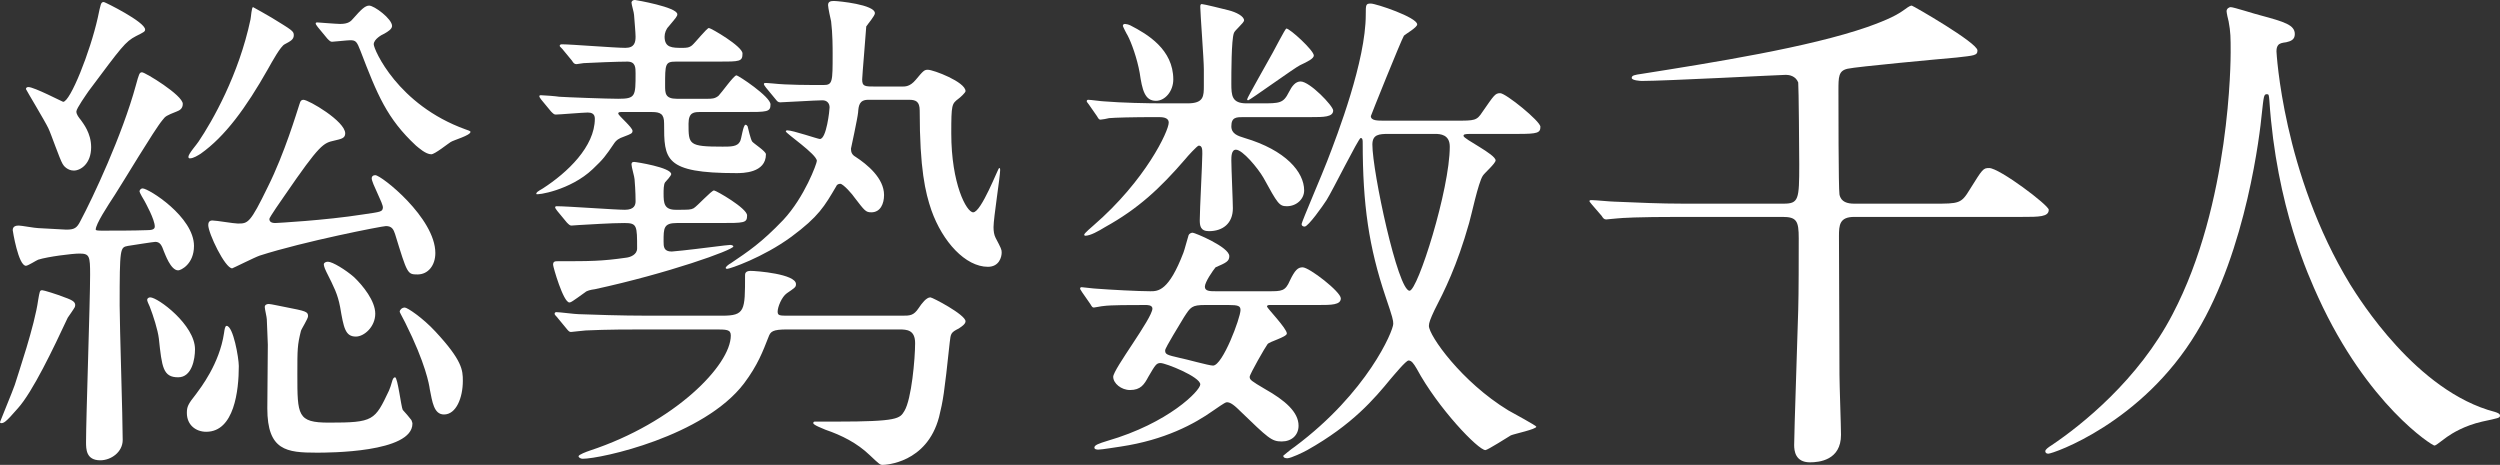
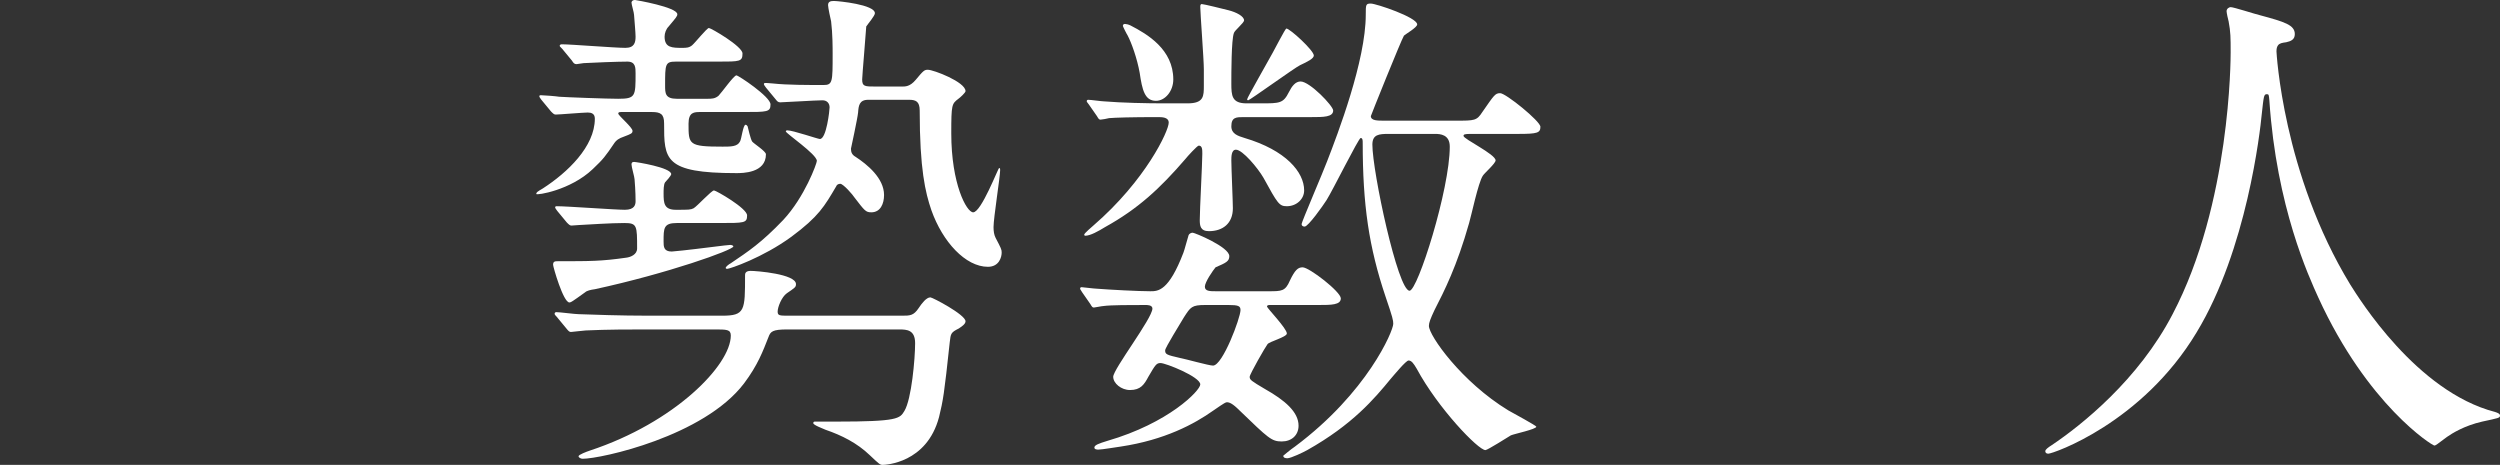
<svg xmlns="http://www.w3.org/2000/svg" id="_レイヤー_2" viewBox="0 0 736.449 136.944">
  <rect x="0" y="0" width="736.449" height="136.944" fill="#333333" stroke="none" />
  <defs>
    <style>.cls-1{fill:#fff;stroke-width:0px;}</style>
  </defs>
  <g id="_レイヤー_1-2">
-     <path class="cls-1" d="m19.949,93.596c-4.2,9-10.35,21.899-14.7,26.699-3.75,4.35-4.199,4.35-4.949,4.35-.15,0-.3-.15-.3-.3s3.749-9.149,4.35-10.95c1.05-3.45,5.85-17.399,6.899-25.049.45-2.55.45-2.85,1.2-2.85.45,0,4.35,1.2,6.6,2.1,2.55.9,3.45,1.5,3,2.85-.3.6-1.8,2.7-2.1,3.15Zm9.899-25.649c4.199,0,9.449,0,13.499-.15,1.2,0,2.25-.15,2.25-1.05,0-2.1-2.7-6.9-3-7.5-.3-.45-1.5-2.55-1.5-2.85,0-.45.45-.9.9-.9,1.8,0,15.149,8.399,15.149,16.949,0,5.4-3.9,7.2-4.65,7.2-2.25,0-3.899-4.95-4.199-5.55-.601-1.65-1.05-2.85-2.55-2.85-.45,0-7.2,1.05-8.1,1.2-2.25.45-2.4.45-2.4,17.549,0,5.7.9,33.299.9,39.599,0,3.6-3.45,6-6.6,6-4.2,0-4.2-3.3-4.2-5.4,0-6.899,1.2-41.398,1.2-49.198,0-5.55-.15-6.3-3.15-6.3-2.1,0-9.3.9-12.149,1.8-.45.15-3,1.8-3.6,1.8-2.25,0-3.9-10.349-3.9-10.5,0-1.2,1.051-1.35,1.8-1.35s4.801.75,5.7.75c1.05,0,7.2.45,8.25.45,2.399,0,3.149-.45,4.199-2.55,3.601-6.75,12.3-25.199,16.35-40.048.9-3.3,1.05-3.75,1.8-3.75.9,0,12,6.75,12,9.3,0,1.5-1.05,1.95-1.8,2.25-3,1.2-3.3,1.35-4.2,2.55-2.4,2.85-11.699,18.449-13.949,21.899-2.25,3.45-5.7,8.7-5.7,10.35,0,.3,1.2.3,1.65.3Zm-6-32.549c.6.9,3,3.75,3,7.95,0,4.95-3.15,6.899-5.1,6.899-1.8,0-3-1.35-3.3-1.95-.9-1.5-3.45-9-4.2-10.5-.9-1.95-6.6-11.399-6.6-11.55s0-.6.75-.6c1.649,0,10.05,4.35,10.199,4.35,2.1,0,7.95-14.699,10.2-24.749.899-4.2.899-4.65,1.8-4.65.3,0,12.149,5.85,12.149,8.1,0,.6-.3.75-2.7,1.95-3.149,1.65-4.2,3.15-13.949,16.199-.601.9-3.6,5.1-3.6,6s.75,1.8,1.35,2.55Zm28.648,75.747c-4.499,0-4.8-3-5.699-11.4-.3-2.55-1.65-6.75-2.7-9.449-.3-.6-.75-1.65-.75-1.95,0-.45.45-.75.9-.75,2.25,0,13.199,8.1,13.199,15.299,0,2.85-.9,8.25-4.95,8.25Zm8.25,16.049c-3,0-5.7-1.95-5.7-5.55,0-1.8.301-2.55,2.7-5.55,1.2-1.65,6.899-8.85,8.25-18,.149-1.05.3-2.1.75-2.1,1.949,0,3.6,9.449,3.6,11.849,0,7.2-1.35,19.35-9.6,19.35ZM86.546,10.35c0,1.35-1.05,1.8-2.7,2.7-1.199.6-3.6,4.95-4.949,7.35-6.45,11.399-12.6,19.799-19.8,24.899-.749.45-2.1,1.35-3.149,1.35-.15,0-.45,0-.45-.45,0-.9,2.55-3.75,3-4.5,4.05-6,11.85-19.649,15.3-35.999.149-.6.3-3.6.75-3.6,1.35.75,4.05,2.25,5.55,3.15,5.85,3.6,6.449,3.9,6.449,5.1Zm22.949,42.148c0-.45.3-.9,1.05-.9,1.8,0,17.699,12.6,17.699,22.949,0,3.6-2.1,6.3-5.25,6.3-2.999,0-2.999-.15-6.6-11.85-.449-1.35-.899-2.4-2.699-2.4-1.051,0-24.149,4.5-37.199,8.7-1.35.45-7.949,3.75-8.1,3.75-2.1,0-7.05-10.35-7.05-12.749,0-.75.301-1.35,1.2-1.35,1.2,0,6.3.9,7.5.9,3,0,3.6,0,8.85-10.8,4.949-9.899,8.55-22.049,9.3-24.299.3-1.2.75-1.35,1.199-1.35,1.5,0,12.3,6.3,12.3,9.9,0,1.5-1.35,1.65-3.149,2.1-3.3.75-4.2.9-14.7,16.2-.75,1.05-4.499,6.45-4.499,6.899,0,1.2,1.35,1.2,1.8,1.2.149,0,14.549-.75,25.948-2.55,5.101-.75,5.55-.75,5.7-1.95.15-1.2-3.3-7.2-3.3-8.7Zm-18.749,40.648c0,.75-1.95,3.75-2.101,4.35-1.05,4.2-1.05,5.4-1.05,12.75,0,12.15,0,14.25,9.3,14.25,13.199,0,13.5-.6,17.699-9.45.45-1.05.45-1.2,1.05-3.15.15-.3.301-.75.75-.75.75,0,1.8,8.85,2.25,9.6.45.45,2.25,2.55,2.55,3,.15.45.3.75.3,1.05,0,8.549-24.748,8.549-28.198,8.549-8.85,0-14.55-.6-14.55-13.049,0-3,.15-16.049.15-18.749,0-1.2-.3-6.45-.3-7.5,0-.6-.601-3-.601-3.6,0-.75.75-.9,1.2-.9.6,0,3.899.75,4.8.9,6.149,1.2,6.75,1.35,6.75,2.7Zm2.85-85.196q-.6-.75-.6-1.05c0-.3.3-.3.449-.3.15,0,5.7.45,6.75.45,2.4,0,3.15-.75,3.9-1.65,2.25-2.55,3.449-3.75,4.649-3.75,1.5,0,6.75,3.9,6.75,6,0,.9-1.2,1.65-2.25,2.25-.75.3-3.15,1.65-3.15,3.15s7.05,17.849,26.999,25.049c.75.3,1.5.45,1.5.75,0,1.05-4.949,2.4-5.85,3-.75.45-4.649,3.6-5.7,3.6-1.649,0-3.749-1.95-4.499-2.55-8.55-7.95-11.4-14.999-16.35-27.899-1.05-2.7-1.35-3.15-3-3.15-.9,0-4.8.45-5.399.45-.45,0-.75-.3-1.351-.9l-2.85-3.45Zm16.949,84.446c0,3.9-3.3,6.75-5.699,6.75-3.15,0-3.601-2.55-4.65-8.7-.75-3.9-1.8-5.85-4.05-10.35-.75-1.5-.75-2.1-.75-2.25,0-.45.601-.75,1.2-.75,1.35,0,5.25,2.4,7.649,4.5,2.7,2.55,6.3,7.049,6.3,10.799Zm25.799,19.799c0,4.95-1.949,9.899-5.55,9.899-3,0-3.449-3.75-4.199-7.5-.15-1.2-1.2-7.5-7.2-19.499-1.5-2.85-1.649-3.15-1.649-3.3,0-.45.6-1.2,1.5-1.2.75,0,5.249,3,8.999,7.05,7.95,8.549,8.1,11.399,8.1,14.549Z" />
    <path class="cls-1" d="m206.428,32.999c-1.95,0-3.601,0-3.601,3.45,0,6.15,0,6.75,10.05,6.75,2.4,0,4.35,0,5.1-1.5.45-.6.9-4.95,1.65-4.95.3,0,.45.3.6.45.15.6.9,3.9,1.351,4.5.449.6,4.05,2.85,4.05,3.75,0,5.55-6.9,5.55-8.7,5.55-21.299,0-21.299-4.05-21.299-14.699,0-2.7-1.05-3.3-3.6-3.3h-8.85c-.601,0-1.05,0-1.05.45,0,.6,4.199,4.05,4.199,5.1,0,.75-.45.9-2.399,1.65-1.8.6-2.4,1.2-2.851,1.8-2.85,4.2-3.3,4.8-6.449,7.8-6.6,6.3-16.649,7.8-16.649,7.35s.149-.6,1.95-1.65c7.199-4.65,15.299-12.299,15.299-20.549,0-1.5-1.05-1.8-2.1-1.8-1.35,0-8.399.6-9.45.6-.449,0-.749-.3-1.35-.9l-2.85-3.45q-.601-.75-.601-1.05c0-.3.301-.3.45-.3.75,0,4.65.3,5.4.45,2.1.15,14.099.6,17.399.6,5.1,0,5.1-.75,5.1-7.5,0-1.65,0-3.45-2.4-3.45-2.699,0-10.499.3-12.899.45-.3,0-1.8.3-2.1.3-.601,0-.9-.3-1.351-1.05l-2.85-3.45c-.6-.6-.75-.75-.75-.9,0-.3.3-.45.601-.45,2.699,0,15.749,1.05,18.749,1.05,2.699,0,3-1.65,3-3.3,0-1.2-.301-4.35-.45-6.45,0-.6-.75-3-.75-3.6,0-.15.15-.75,1.05-.75.15,0,12.449,2.1,12.449,4.2,0,.6-.3.9-2.55,3.6-.75.75-1.199,1.95-1.199,3,0,3.3,2.249,3.3,5.249,3.3,1.05,0,1.95,0,2.851-.75.899-.75,4.35-5.1,4.949-5.1s9.899,5.4,9.899,7.5c0,2.4-.75,2.4-7.199,2.4h-12.449c-3.15,0-3.15.75-3.15,7.05,0,2.25,0,3.9,3.45,3.9h8.999c1.2,0,2.25,0,3.3-.9.9-.9,4.5-6,5.25-6,.601,0,10.05,6.3,10.05,8.55s-.9,2.25-7.949,2.25h-12.6Zm-42.299,29.099q-.6-.75-.6-1.05c0-.15.149-.3.45-.3,3.149,0,17.249,1.05,20.099,1.05s3.15-1.5,3.15-2.55c0-.3,0-3-.301-6.45,0-.6-.899-3.6-.899-4.35,0-.45.15-.75.75-.75s10.949,1.65,10.949,3.6c0,.45-1.5,2.1-1.8,2.4-.45.6-.45,2.4-.45,3.3,0,2.85.15,4.8,3.601,4.8,3.899,0,4.35,0,5.249-.45,1.051-.6,5.25-5.25,6-5.25.601,0,9.75,5.25,9.75,7.35,0,2.25-.75,2.25-8.1,2.25h-12.6c-3.9,0-3.9,1.5-3.9,5.4,0,1.5,0,3,2.4,3,.45,0,6-.6,7.05-.75,1.649-.15,9.3-1.2,10.199-1.2.3,0,.9.15.9.45,0,1.05-19.35,7.95-40.799,12.6-1.2.15-2.399.45-2.85.9-3.75,2.7-4.2,3-4.65,3-1.8,0-4.799-10.5-4.799-11.1,0-1.05.6-1.05,1.499-1.05,9.6,0,12.75,0,20.1-1.05,1.2-.15,3.149-.9,3.149-2.7,0-6.75,0-7.5-3.749-7.5-4.05,0-10.5.45-13.5.6-.3,0-1.8.15-2.1.15-.45,0-.75-.3-1.35-.9l-2.851-3.45Zm101.546,30.899c2.4,0,3.45,0,4.95-2.25.899-1.35,2.25-3.15,3.449-3.15.601,0,10.35,5.1,10.35,7.05,0,.9-1.35,1.65-1.949,2.1-2.4,1.2-2.4,1.5-2.7,4.05-1.649,15.449-1.95,17.099-3.149,22.049-3.601,13.649-15.899,14.1-16.649,14.1s-1.05-.3-3.75-2.85c-3.75-3.6-8.25-5.85-13.05-7.5-.6-.3-3.6-1.35-3.6-1.95,0-.3.15-.45.45-.45h6.3c18.299,0,18.749-.9,20.099-3.15,2.101-3.45,3.15-15.449,3.15-19.949,0-3.9-2.4-4.05-4.65-4.05h-32.998c-4.351,0-4.95.6-5.55,2.25-1.65,4.2-3.15,8.25-7.2,13.649-11.85,15.599-42.148,22.199-47.548,22.199-.45,0-1.2-.3-1.2-.75s2.4-1.35,3.3-1.65c25.049-8.25,41.549-25.199,41.549-33.899,0-1.8-1.2-1.8-4.8-1.8h-20.1c-4.35,0-11.699,0-17.849.3-.45,0-4.051.45-4.351.45-.45,0-.75-.3-1.35-1.05l-2.85-3.45c-.601-.6-.601-.75-.601-.9,0-.3.3-.45.45-.45,1.05,0,5.55.6,6.6.6,4.35.15,12.149.45,20.699.45h21.6c6.749,0,6.749-1.5,6.749-11.85,0-.45,0-1.35,1.65-1.35s13.35.9,13.35,3.9c0,.9-.3,1.05-2.7,2.7-1.5,1.05-2.7,4.05-2.7,5.399,0,1.2.601,1.2,3.3,1.2h33.299Zm0-67.498c1.05,0,2.4,0,4.05-1.95,2.25-2.7,2.55-3,3.6-3,1.65,0,11.1,3.6,11.1,6.3,0,.45-1.649,1.95-2.1,2.25-1.95,1.5-2.1,1.65-2.1,10.2,0,14.849,4.5,23.249,6.449,23.249,2.4,0,7.35-13.05,7.65-13.05s.3.3.3.6c0,1.95-1.95,14.1-1.95,16.799,0,1.2.15,2.25.6,3.15,1.65,3.15,1.801,3.45,1.801,4.35,0,1.35-.75,4.2-4.05,4.2-6.601,0-13.35-7.35-16.649-16.649-1.8-5.25-3.45-12.149-3.45-29.399,0-2.7-1.2-3.15-3.149-3.15h-12c-2.7,0-2.85,1.8-3,3.75-.149,1.65-2.1,10.649-2.1,10.649,0,1.05.3,1.8,1.35,2.4,3.45,2.25,8.399,6.3,8.399,11.25,0,2.55-1.05,5.1-3.749,5.1-1.65,0-1.95-.45-4.95-4.35-.45-.75-3.3-4.05-4.2-4.05-.6,0-1.05.3-1.199.75-3.45,5.85-5.101,8.85-13.2,14.85-8.399,6.15-18.148,9.45-18.898,9.45-.15,0-.45,0-.45-.3s.899-1.05,1.5-1.35c5.1-3.45,8.999-6,15.449-12.75,6.3-6.75,9.899-16.649,9.899-17.399,0-1.95-9.149-8.1-9.149-8.7,0-.15.149-.3.45-.3,1.649,0,8.999,2.55,9.6,2.55,1.949,0,2.85-8.55,2.85-9.3,0-1.2-.75-2.1-2.1-2.1-1.95,0-11.4.6-12.45.6-.6,0-.899-.3-1.35-.9l-2.85-3.45q-.601-.75-.601-1.05c0-.3.3-.3.45-.3.3,0,.6,0,2.25.15,4.05.45,10.649.45,14.85.45,2.699,0,2.699-.9,2.699-9.15,0-1.8,0-6-.449-9.6-.15-.6-.9-4.05-.9-4.8,0-1.2,1.05-1.2,1.8-1.2,1.2,0,12,1.05,12,3.6,0,.75-1.95,3-2.55,3.899,0,.75-1.2,14.55-1.2,15.6,0,2.1.75,2.1,4.05,2.1h7.649Z" />
    <path class="cls-1" d="m318.779,86.096c-.45-.75-.6-.9-.6-1.05,0-.3.149-.45.45-.45s3.749.45,4.499.45c3.75.3,12.3.75,15.75.75,2.25,0,5.399,0,9.749-11.399.301-.75,1.2-4.2,1.5-5.1.15-.45.75-.75,1.2-.75.6,0,10.8,4.2,10.8,6.9,0,1.5-.9,1.95-4.05,3.3-.75.9-3.15,4.35-3.15,5.7s1.5,1.35,3.3,1.35h15.45c3.899,0,4.949,0,6.299-3.15,1.5-3.15,2.4-3.9,3.75-3.9,1.95,0,11.25,7.2,11.25,9.149s-2.85,1.95-6.6,1.95h-14.25c-.3,0-.899,0-.899.45s5.85,6.45,5.85,7.949c0,1.05-5.25,2.4-5.7,3.15-.6.75-5.249,8.85-5.249,9.6,0,.9.449,1.2,4.499,3.6,5.851,3.3,9.9,6.75,9.9,10.799,0,2.85-2.101,4.65-4.95,4.65-3,0-3.899-.9-12.449-9.149-2.101-2.1-3-2.4-3.75-2.4-.601,0-3.15,1.95-3.9,2.4-5.699,4.05-14.399,8.7-27.299,10.649-1.199.15-5.55.9-6.6.9-.3,0-1.2,0-1.2-.6,0-.75,1.351-1.2,3.75-1.95,18.149-5.25,27.449-14.85,27.449-16.649,0-2.25-10.199-6.3-11.699-6.3-1.2,0-1.5.45-3.601,4.05-1.199,2.25-2.249,3.9-5.399,3.9-2.55,0-4.95-1.95-4.95-3.9,0-2.25,11.55-17.249,11.55-20.099,0-1.05-1.5-1.05-1.95-1.05-4.35,0-10.35,0-12.449.3-.45,0-2.55.45-2.85.45-.45,0-.601-.3-1.05-1.05l-2.4-3.45Zm1.95-55.348c-.45-.6-.6-.75-.6-.9,0-.3.149-.45.449-.45.75,0,3.9.45,4.5.45,5.4.45,12.899.6,17.699.6h7.05c4.8,0,4.8-2.1,4.8-5.25v-4.8c0-2.85-1.05-16.499-1.05-18.299,0-.45,0-.9.45-.9.6,0,6.6,1.5,7.8,1.8,2.399.6,4.649,1.8,4.649,3,0,.75-2.85,3-3,3.75-.75,1.95-.75,12-.75,14.849,0,3.6.15,5.85,4.5,5.85h4.2c5.55,0,6.6,0,8.249-3.3.9-1.8,1.95-3.15,3.45-3.15,2.7,0,9.6,7.2,9.6,8.549,0,1.95-2.85,1.95-6.45,1.95h-19.949c-2.1,0-3.6,0-3.6,2.7,0,2.25,1.95,2.85,3.9,3.45,12.149,3.6,17.549,10.05,17.549,15.45,0,2.55-2.25,4.65-5.1,4.65-2.25,0-2.7-.75-6.899-8.4-1.65-2.85-6.15-8.25-8.1-8.25-1.351,0-1.351,2.1-1.351,3.15,0,2.25.45,12.149.45,14.099,0,4.5-3,6.75-7.05,6.75-2.55,0-2.7-1.65-2.7-3.3,0-3,.75-16.799.75-19.5,0-1.2,0-2.4-1.05-2.4-.45,0-3.449,3.3-3.899,3.9-7.5,8.7-13.949,14.7-23.699,20.099-1.95,1.2-4.35,2.55-5.85,2.55-.15,0-.3-.15-.3-.3,0-.45,2.399-2.4,2.699-2.7,15.449-13.35,22.199-27.899,22.199-30.299,0-1.65-1.95-1.65-3.3-1.65-7.649,0-12.449.15-14.249.3-.45.15-2.25.45-2.55.45-.45,0-.601-.3-1.051-1.05l-2.399-3.45Zm24.899-7.35c0,3.45-2.4,6.3-5.101,6.3-3.3,0-4.05-3.15-4.8-8.25-.75-4.2-2.399-8.85-3.6-11.099-.15-.15-1.35-2.55-1.35-2.7,0-.3.149-.6.6-.6.3,0,1.05.15,1.65.45,4.949,2.55,12.6,7.05,12.6,15.899Zm9.449,66.447c-4.05,0-4.35.6-6.3,3.6-1.05,1.8-5.55,9-5.55,9.75,0,1.2.45,1.35,4.35,2.25,1.65.3,8.55,2.25,9.75,2.25,2.85,0,8.1-14.099,8.1-16.349,0-1.2-.6-1.5-3.6-1.5h-6.75Zm27.898-70.647c-1.35.6-14.849,10.35-15.299,10.35-.15,0-.3-.15-.3-.3,0-.45,6.3-11.399,7.499-13.649.45-.75,3.75-7.2,4.05-7.2,1.05,0,8.1,6.45,8.1,7.95,0,.9-1.8,1.8-4.05,2.85Zm45.898,16.349c5.55,0,6.149,0,7.8-2.55,3.45-4.95,3.75-5.55,5.25-5.55,1.649,0,11.85,8.25,11.85,9.899,0,1.8-.9,2.1-6.45,2.1h-14.1c-1.8,0-2.1.15-2.1.6,0,.9,9.449,5.399,9.449,7.2,0,.9-3.3,3.75-3.75,4.5-1.35,1.95-3.449,12-4.05,13.95-3.6,12.75-7.35,20.099-10.199,25.649-1.2,2.55-1.649,3.75-1.649,4.65,0,2.85,9.6,16.499,23.398,24.899,1.351.75,8.25,4.5,8.25,4.8,0,.75-6.45,2.1-7.5,2.55-.75.45-6.899,4.35-7.5,4.35-2.1,0-13.949-12.299-20.249-23.999-.899-1.5-1.5-2.4-2.399-2.4-.75,0-4.2,4.2-5.25,5.4-4.8,5.85-11.25,13.5-24.599,20.999-1.05.6-4.8,2.4-5.851,2.4-.6,0-1.199-.15-1.199-.75,0,0,2.1-1.8,3.449-2.7,21.3-15.899,28.949-34.049,28.949-36.148,0-1.05-.15-1.8-2.25-7.95-4.949-14.699-6.75-27.149-6.75-45.448,0-.6,0-1.35-.6-1.35s-8.25,15.45-10.05,18.299c-1.05,1.65-5.399,7.8-6.449,7.8-.601,0-.9-.3-.9-.75,0-.6,6.45-15.599,7.5-18.449,3.149-8.1,11.399-29.699,11.399-43.198,0-3,0-3.3,1.5-3.3s13.649,4.05,13.649,6.15c0,.9-3.45,2.85-3.9,3.3-.899,1.5-9.749,23.549-9.749,23.699,0,1.35,1.95,1.35,3.899,1.35h21.149Zm-19.799,3.9c-2.851,0-4.8.15-4.8,3.15,0,7.95,7.499,43.048,10.949,43.048,2.399,0,11.85-29.849,11.85-42.448,0-3.6-2.85-3.75-4.35-3.75h-13.649Z" />
-     <path class="cls-1" d="m569.621,59.998c7.499,0,8.1,0,10.649-4.2,3.75-6,3.899-6.3,5.699-6.3,3,0,17.55,10.95,17.55,12.3,0,2.1-2.85,2.1-7.95,2.1h-49.348c-4.35,0-4.5,2.4-4.5,5.7,0,11.399.15,29.398.15,40.798,0,2.85.45,15.149.45,17.699,0,7.5-6.45,8.1-9.15,8.1-4.35,0-4.649-3.45-4.649-5.1,0-3.6,1.05-33.599,1.2-39.898.149-4.8.149-15.899.149-21s-.6-6.3-4.8-6.3h-29.849c-13.199,0-17.399.3-18.899.45-.6,0-2.699.3-3.149.3-.6,0-.9-.3-1.35-1.05l-2.851-3.3c-.6-.75-.75-.9-.75-1.05,0-.3.301-.3.601-.3,1.05,0,5.699.45,6.6.45,7.35.3,13.499.6,20.549.6h29.399c4.499,0,4.649-1.2,4.649-11.55,0-2.7-.15-23.099-.3-24.149-.75-1.95-2.7-2.25-3.6-2.25-1.351,0-35.699,1.8-42.449,1.8-.449,0-2.999-.15-2.999-.9s.899-.9,2.999-1.2c20.85-3.3,49.198-7.8,66.447-13.799,6.3-2.25,8.851-3.6,11.1-5.25,1.2-.9,1.65-1.05,1.95-1.05s19.35,10.949,19.35,13.199c0,1.5-.9,1.5-6.15,2.1-5.1.45-29.549,2.7-32.099,3.3-2.699.6-2.699,2.4-2.699,6.45,0,3.6,0,28.799.3,30.599.45,2.25,2.399,2.7,4.35,2.7h23.399Z" />
    <path class="cls-1" d="m670.602,15.149s1.801,35.999,21.749,68.697c2.551,4.05,19.5,31.499,42.599,37.499.45.15,1.5.45,1.5,1.05,0,.75-.45.75-5.25,1.8-5.25,1.2-8.85,3.45-10.35,4.5-2.85,2.1-3.3,2.55-3.75,2.55-.6,0-19.648-11.85-34.198-43.648-2.7-6-12.3-26.549-14.399-58.047-.15-1.65-.15-1.8-.75-1.8-.899,0-.899.6-1.5,6-.45,4.8-4.35,39.748-19.199,64.197-16.049,26.699-42.298,35.699-43.648,35.699-.449,0-.899-.15-.899-.75,0-.45.75-1.05,1.95-1.8,8.699-5.85,25.498-19.199,35.548-38.548,17.1-32.548,17.1-75.447,17.1-77.097,0-4.35,0-6-.6-9.15-.15-.45-.601-2.55-.601-3,0-.75.75-1.2,1.2-1.2.899,0,7.35,2.1,8.699,2.4,7.2,1.95,10.2,2.85,10.2,5.55,0,1.65-1.2,2.1-2.55,2.4-1.2.15-1.95.3-2.4.9-.3.45-.45.9-.45,1.8Z" />
  </g>
</svg>